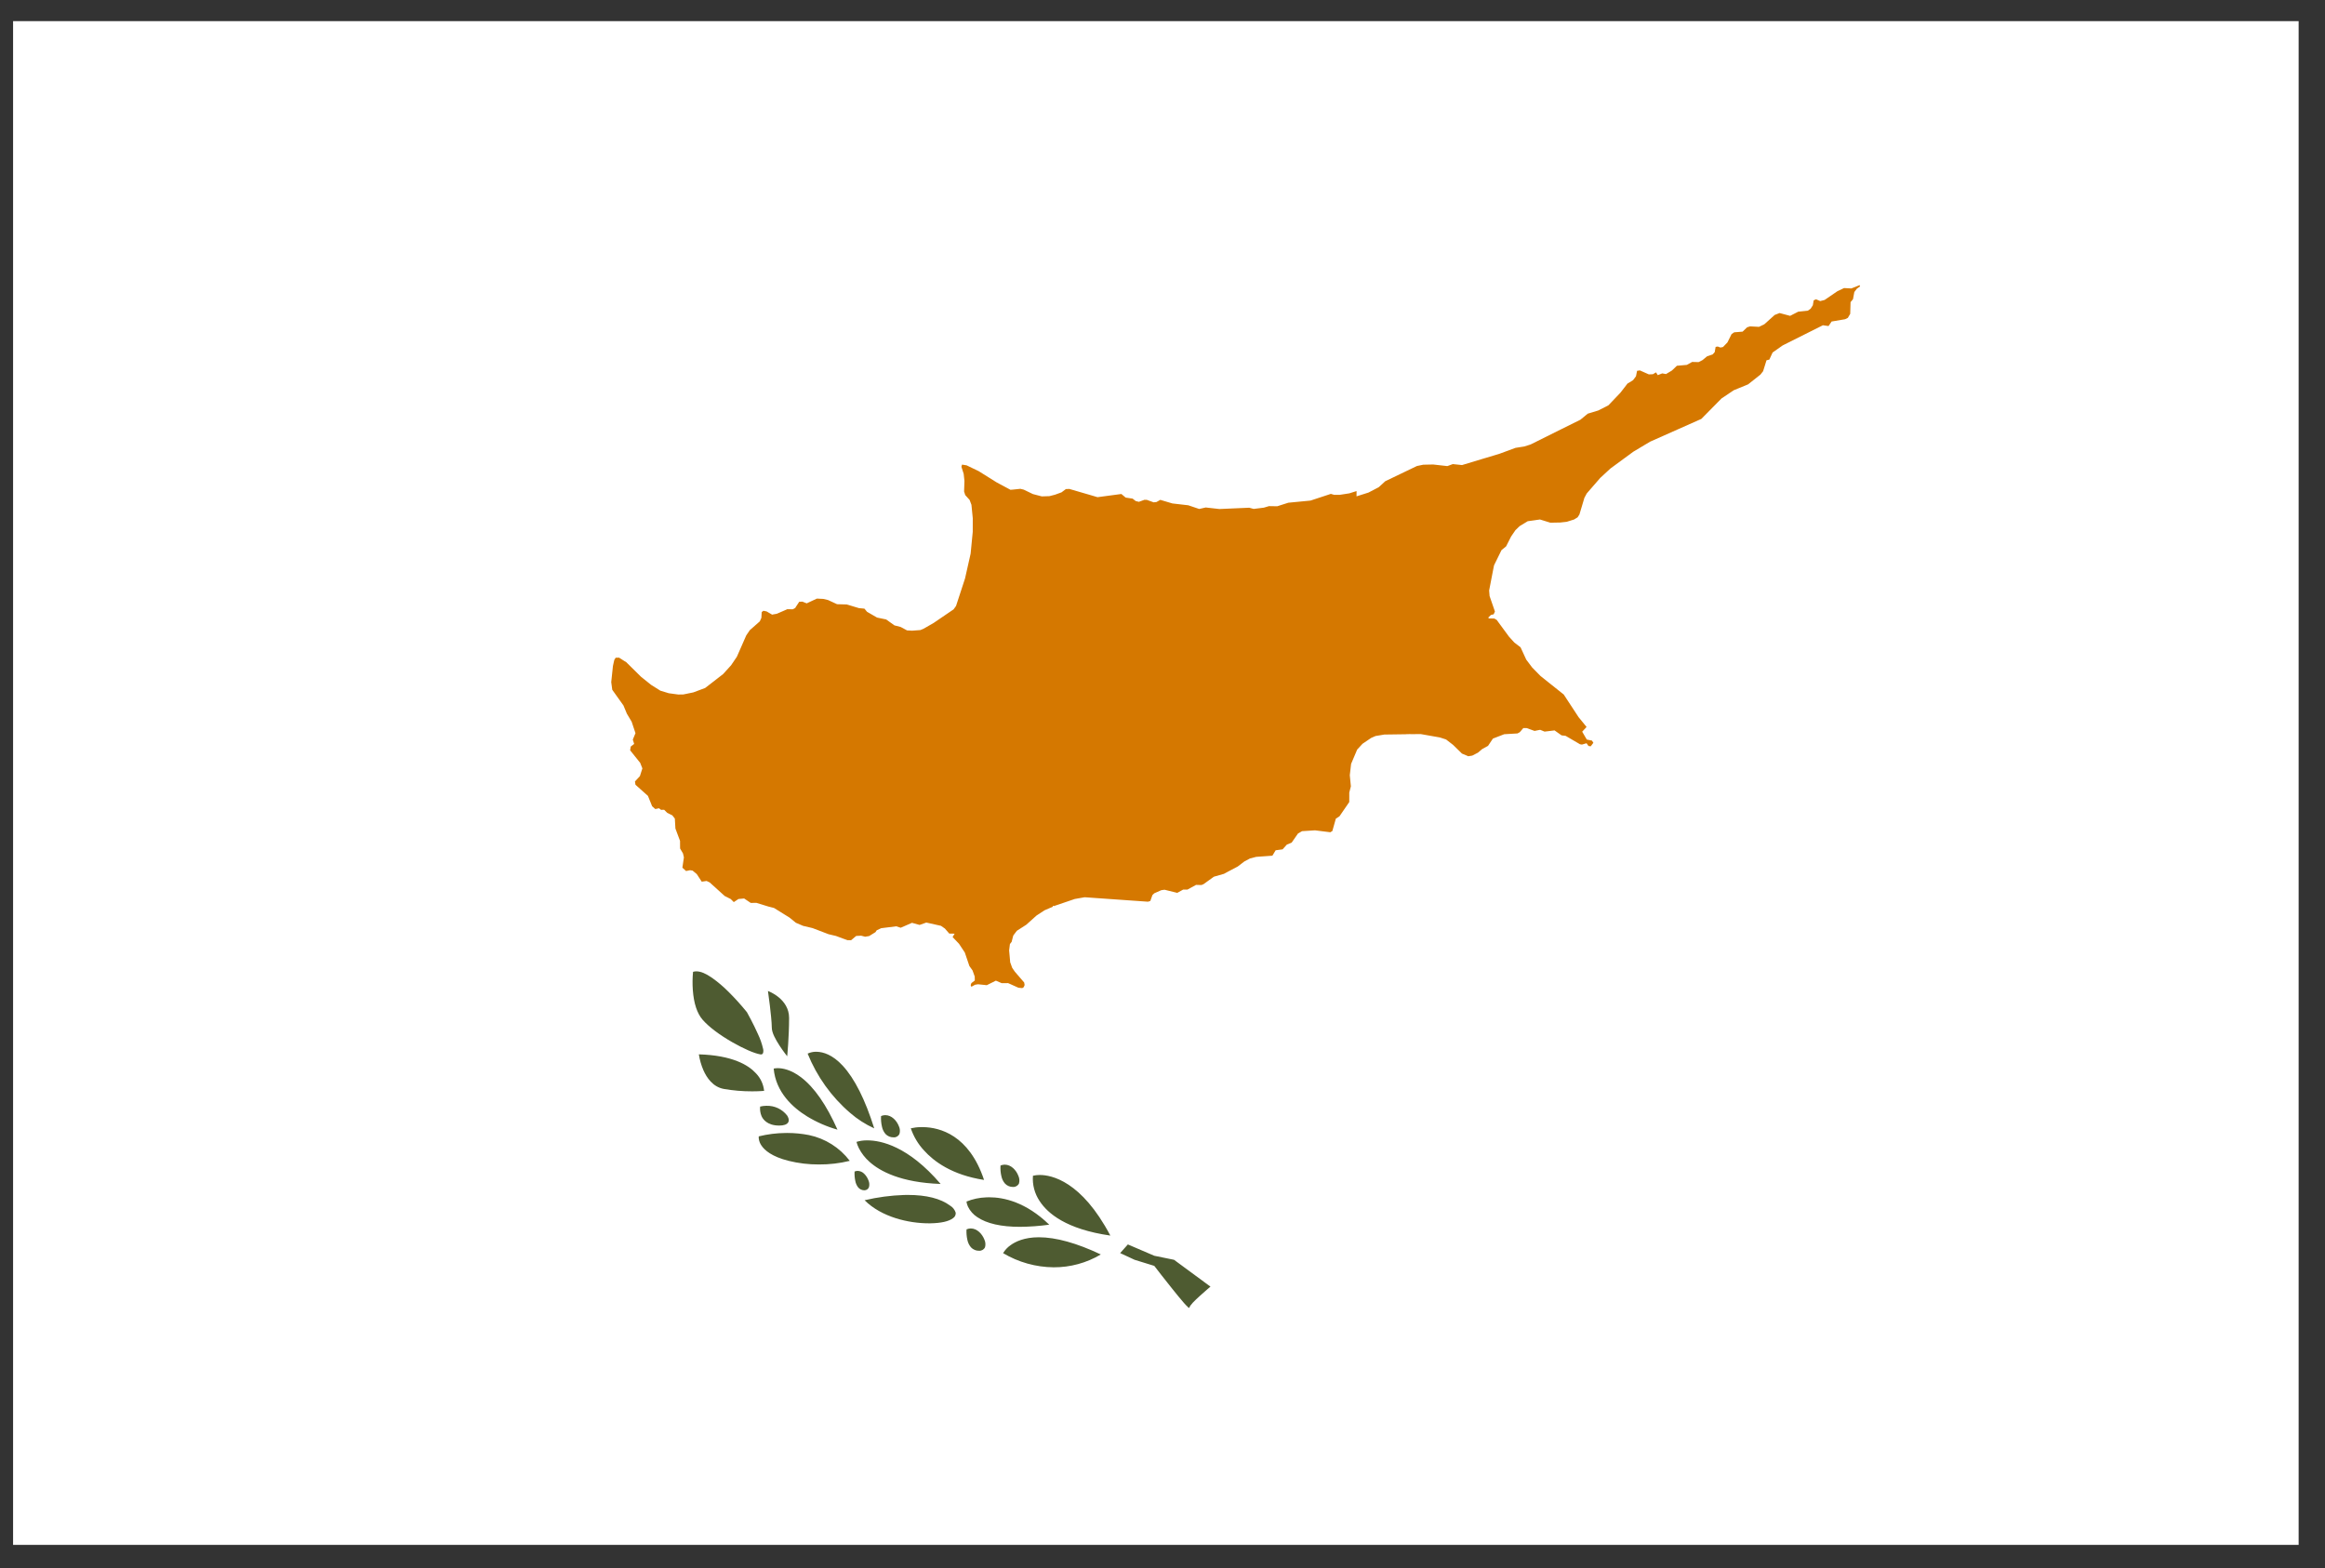
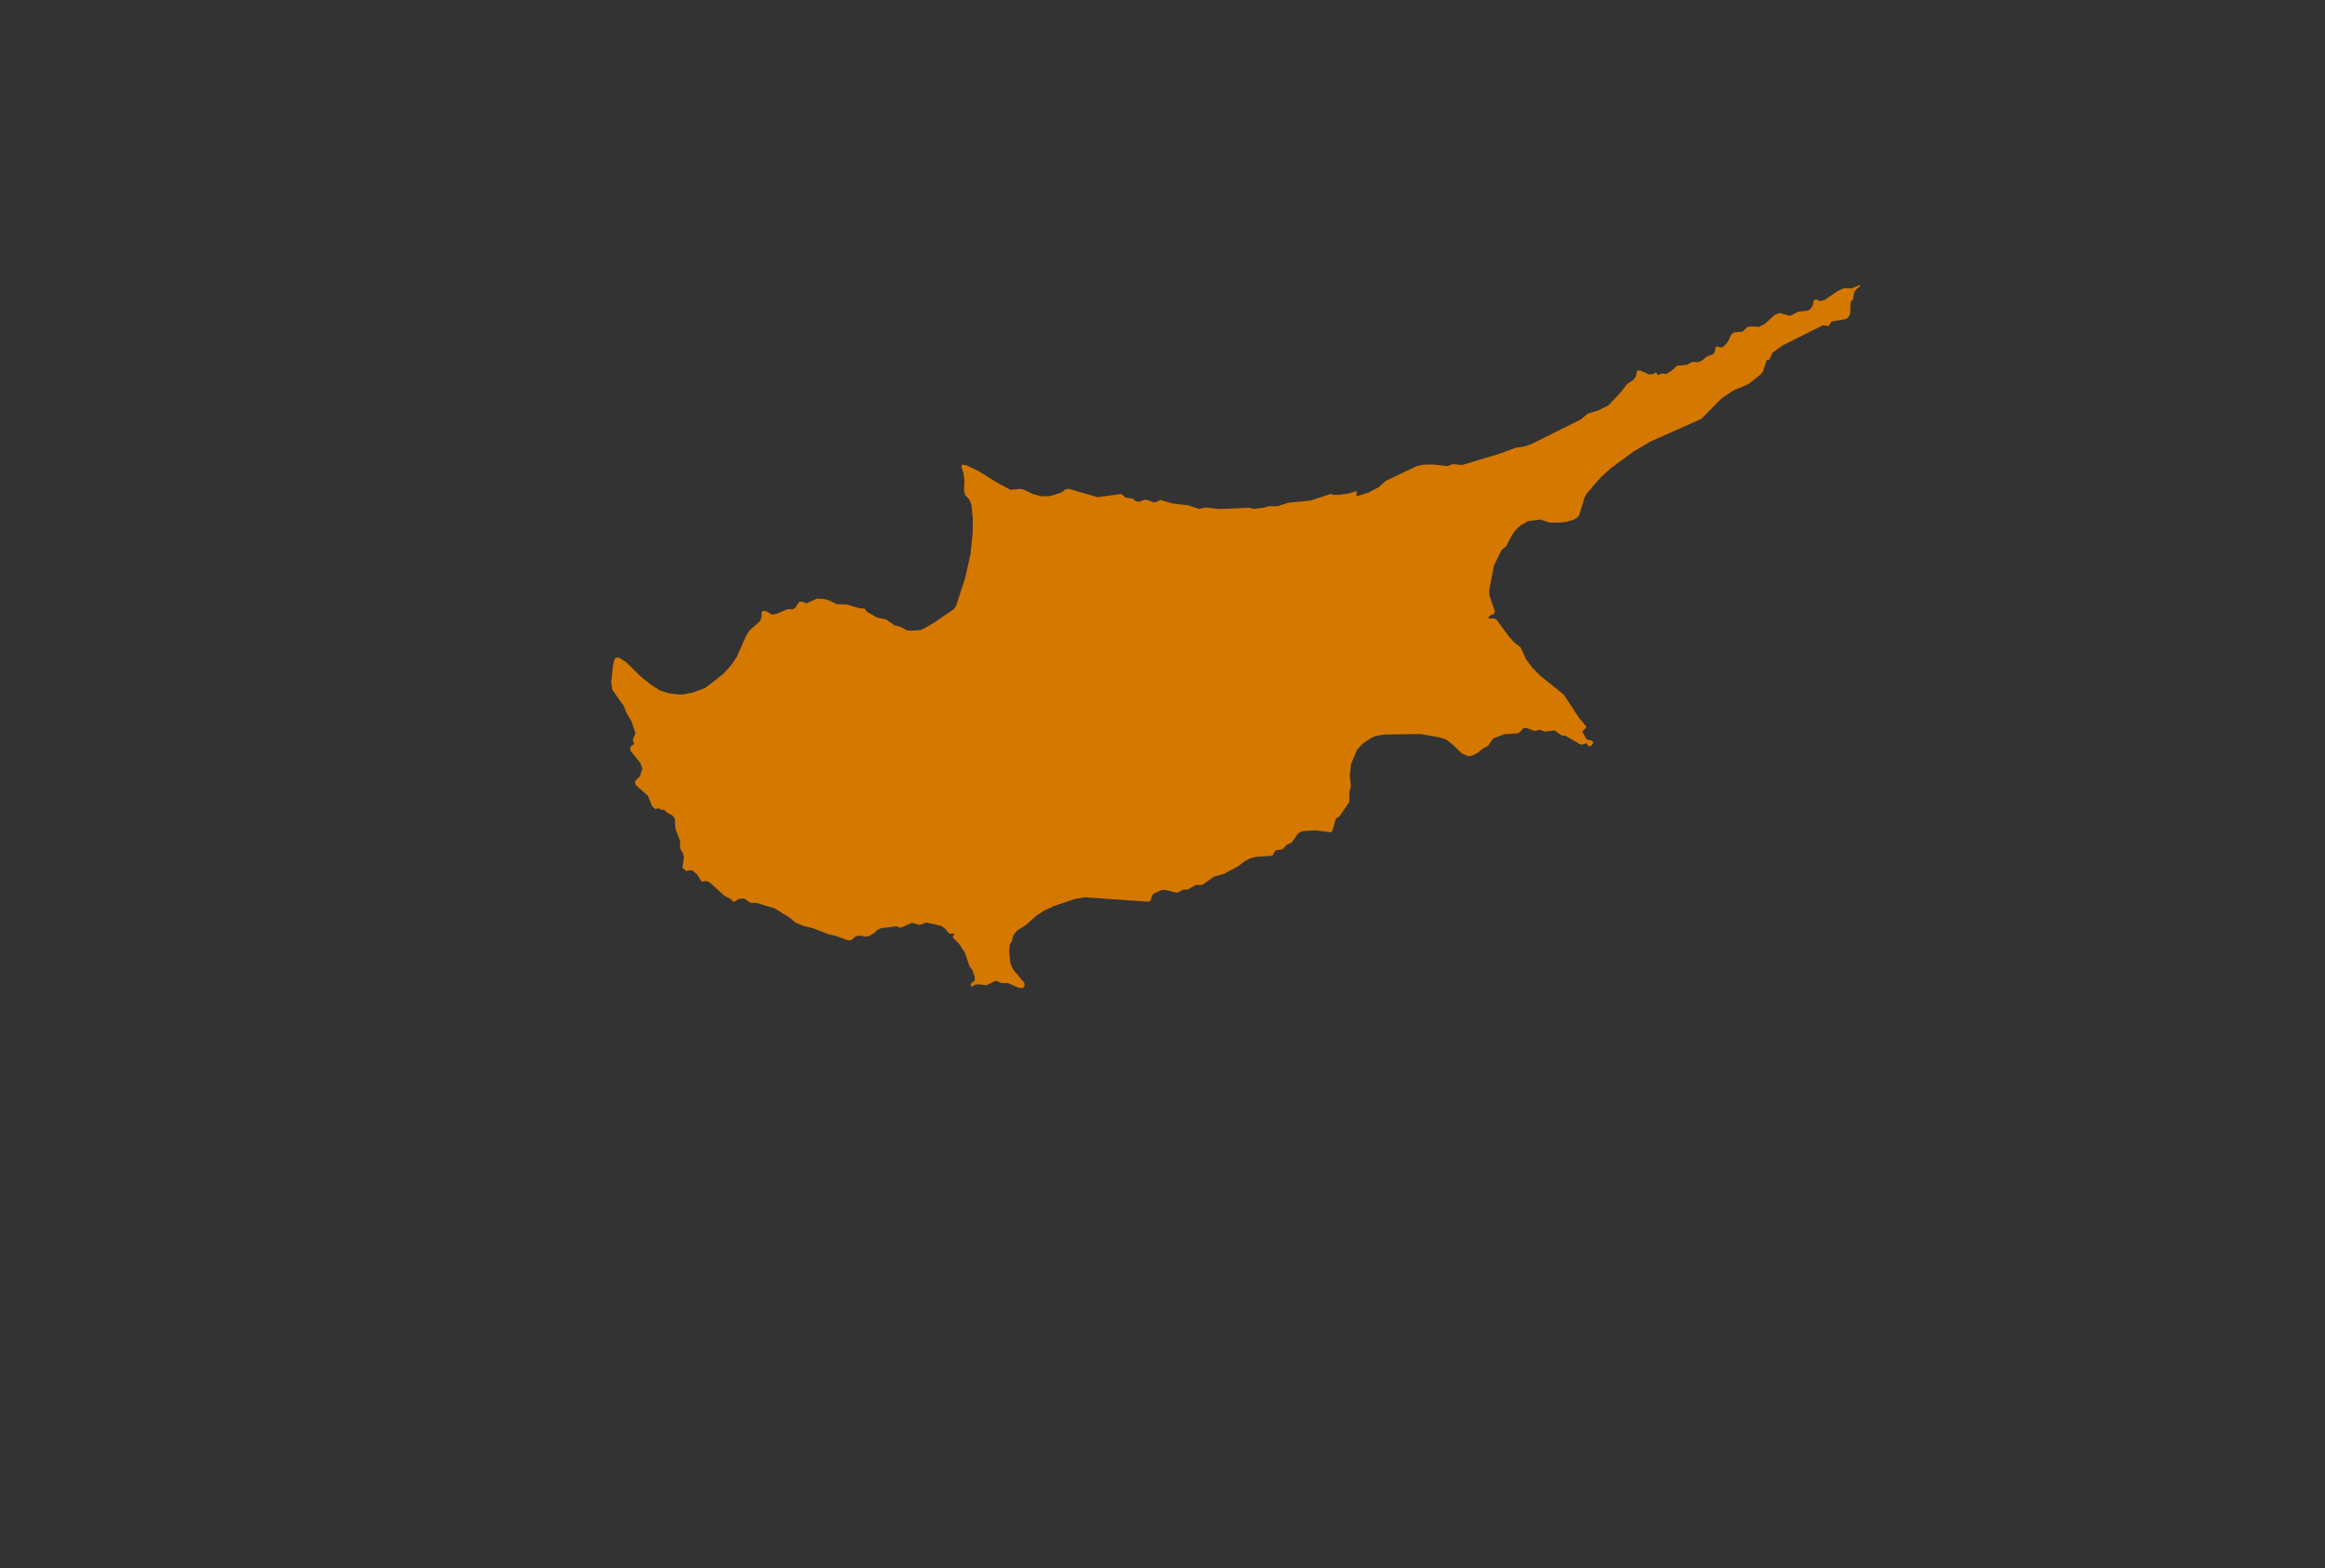
<svg xmlns="http://www.w3.org/2000/svg" width="86" height="58" viewBox="0 0 86 58" fill="none">
  <rect x="0" y="0" width="86" height="58" fill="#333333" stroke="none" />
  <g clip-path="url(#clip0_1923_26754)">
-     <path d="M85.026 0.781H0.484V57.142H85.026V0.781Z" fill="white" />
-     <path d="M43.984 48.381C43.972 48.375 43.961 48.367 43.952 48.358L43.94 48.347C43.888 48.298 43.838 48.246 43.791 48.192C43.666 48.05 43.498 47.842 43.351 47.658C43.058 47.294 42.816 46.979 42.771 46.92L42.696 46.823L41.967 46.598L41.434 46.35L41.719 46.03L42.696 46.449L43.426 46.598L44.775 47.591L44.774 47.591C44.771 47.594 44.578 47.755 44.386 47.93C44.3 48.008 44.192 48.108 44.115 48.191C44.084 48.225 44.055 48.261 44.028 48.298C44.012 48.325 43.997 48.352 43.984 48.381V48.381ZM38.974 46.876C38.316 46.87 37.671 46.69 37.105 46.353H37.104V46.352C37.173 46.237 37.265 46.138 37.375 46.061C37.557 45.927 37.886 45.767 38.417 45.765H38.428C39.058 45.765 39.828 45.979 40.718 46.401C40.19 46.715 39.587 46.879 38.974 46.876L38.975 46.877L38.974 46.876ZM36.215 46.264C36.102 46.267 35.994 46.221 35.917 46.139C35.851 46.062 35.805 45.969 35.784 45.869C35.754 45.739 35.743 45.605 35.751 45.473C35.797 45.453 35.847 45.441 35.898 45.439H35.908C36.144 45.439 36.33 45.644 36.41 45.847C36.453 45.937 36.462 46.039 36.435 46.135C36.395 46.219 36.308 46.27 36.215 46.264L36.215 46.264ZM41.069 45.702C39.439 45.469 38.748 44.879 38.455 44.426C38.27 44.151 38.182 43.821 38.208 43.49V43.489H38.209C38.291 43.47 38.374 43.461 38.459 43.461C38.892 43.461 40.002 43.68 41.07 45.701L41.071 45.702L41.069 45.701L41.069 45.702ZM37.727 45.379C37.031 45.379 36.5 45.258 36.151 45.022C36.002 44.926 35.883 44.792 35.805 44.634C35.776 44.574 35.757 44.51 35.749 44.444C35.981 44.35 36.228 44.298 36.478 44.289C36.514 44.287 36.55 44.286 36.589 44.286C37.127 44.286 37.946 44.462 38.81 45.299L38.811 45.3H38.809C38.451 45.349 38.089 45.376 37.727 45.379L37.727 45.379ZM34.354 45.249C33.62 45.249 32.61 45.025 31.981 44.395L31.98 44.395H31.982C32.461 44.282 32.949 44.217 33.44 44.201C33.486 44.2 33.532 44.199 33.579 44.199C34.268 44.199 34.795 44.333 35.146 44.596C35.244 44.655 35.317 44.748 35.351 44.857C35.358 44.938 35.32 45.016 35.251 45.059C35.093 45.179 34.811 45.242 34.411 45.249L34.355 45.251L34.354 45.249ZM31.974 44.028C31.884 44.028 31.798 43.988 31.741 43.918C31.688 43.849 31.652 43.767 31.637 43.681C31.613 43.568 31.604 43.452 31.61 43.336V43.334C31.645 43.318 31.684 43.309 31.724 43.309C31.816 43.312 31.903 43.351 31.967 43.417C32.038 43.487 32.092 43.572 32.126 43.666C32.159 43.744 32.165 43.831 32.142 43.913C32.115 43.983 32.048 44.028 31.973 44.027L31.974 44.028ZM37.472 43.904C37.359 43.906 37.251 43.861 37.174 43.779C37.107 43.701 37.062 43.608 37.041 43.508C37.01 43.379 36.999 43.245 37.008 43.112C37.054 43.092 37.104 43.081 37.154 43.079H37.165C37.401 43.079 37.587 43.283 37.666 43.486C37.709 43.576 37.719 43.678 37.692 43.774C37.652 43.858 37.565 43.909 37.472 43.903L37.472 43.904ZM34.794 43.793C33.316 43.741 32.549 43.321 32.165 42.977C32.001 42.834 31.866 42.66 31.767 42.466C31.73 42.393 31.701 42.316 31.681 42.237L31.683 42.236C31.802 42.2 31.925 42.182 32.048 42.181H32.083C32.581 42.181 33.596 42.391 34.793 43.793V43.794L34.794 43.793ZM36.399 43.644C35.21 43.462 34.536 42.952 34.18 42.555C33.961 42.32 33.794 42.04 33.69 41.735C33.811 41.707 33.934 41.692 34.057 41.691C34.073 41.691 34.089 41.69 34.106 41.69C34.123 41.69 34.14 41.69 34.158 41.691C34.756 41.704 35.843 41.974 36.399 43.643H36.4L36.399 43.644ZM30.293 43.072C29.915 43.074 29.537 43.029 29.17 42.938C28.547 42.782 28.28 42.544 28.166 42.372C28.116 42.301 28.083 42.22 28.069 42.134C28.064 42.101 28.062 42.067 28.066 42.034L28.069 42.032C28.39 41.953 28.72 41.911 29.052 41.908C29.074 41.908 29.097 41.907 29.12 41.907C29.39 41.907 29.659 41.933 29.924 41.985C30.525 42.111 31.061 42.449 31.432 42.938V42.938H31.431C31.058 43.03 30.676 43.075 30.292 43.072L30.293 43.072ZM33.054 42.069C32.942 42.072 32.834 42.028 32.756 41.947C32.689 41.869 32.643 41.775 32.623 41.674C32.593 41.545 32.581 41.413 32.59 41.281C32.636 41.261 32.686 41.249 32.736 41.248H32.747C32.982 41.248 33.169 41.452 33.248 41.655C33.291 41.744 33.299 41.846 33.271 41.94C33.233 42.025 33.147 42.076 33.054 42.07L33.054 42.069ZM30.978 41.785C30.583 41.673 30.205 41.508 29.854 41.294C29.333 40.973 28.696 40.406 28.618 39.525H28.62C28.659 39.517 28.699 39.512 28.74 39.511C28.749 39.511 28.76 39.51 28.771 39.51C28.927 39.51 29.245 39.554 29.63 39.847C30.121 40.221 30.573 40.872 30.978 41.786L30.978 41.785ZM32.334 41.735C32.011 41.588 31.711 41.396 31.444 41.163C30.753 40.569 30.215 39.817 29.874 38.972C29.959 38.932 30.051 38.909 30.145 38.904C30.154 38.904 30.164 38.904 30.174 38.904C30.188 38.904 30.202 38.904 30.217 38.904C30.444 38.911 30.789 39.005 31.171 39.418C31.61 39.892 32.002 40.671 32.336 41.733L32.337 41.736L32.334 41.735L32.334 41.735ZM28.821 41.633C28.369 41.633 28.213 41.387 28.168 41.281C28.122 41.171 28.105 41.051 28.116 40.933V40.931C28.189 40.913 28.265 40.903 28.341 40.902H28.357C28.653 40.894 28.935 41.028 29.116 41.262C29.14 41.298 29.213 41.422 29.153 41.518C29.104 41.594 28.993 41.633 28.821 41.633L28.821 41.633ZM27.818 40.367C27.467 40.368 27.117 40.338 26.772 40.278C26.368 40.204 26.14 39.861 26.019 39.587C25.938 39.399 25.881 39.201 25.85 38.999H25.851C27.099 39.036 27.688 39.4 27.962 39.7C28.133 39.877 28.239 40.106 28.264 40.35H28.263C28.261 40.35 28.085 40.367 27.817 40.367L27.818 40.367ZM29.117 39.069C29.116 39.067 28.973 38.89 28.832 38.672C28.685 38.442 28.548 38.202 28.548 38.006C28.548 37.817 28.503 37.418 28.477 37.197C28.443 36.916 28.409 36.676 28.406 36.656H28.407C28.439 36.667 29.188 36.948 29.188 37.651C29.188 38.353 29.119 39.061 29.118 39.068V39.069H29.117L29.117 39.069ZM28.147 39.002C28.139 39.002 28.131 39.001 28.123 39C27.902 38.963 27.513 38.794 27.083 38.548C26.606 38.274 26.218 37.981 25.992 37.722C25.785 37.486 25.663 37.115 25.627 36.62C25.611 36.396 25.614 36.171 25.635 35.947C25.675 35.935 25.717 35.928 25.759 35.929C25.925 35.931 26.102 36.006 26.34 36.17C26.558 36.325 26.762 36.499 26.95 36.688C27.189 36.926 27.415 37.176 27.626 37.437L27.629 37.441C27.654 37.486 27.868 37.87 28.034 38.245C28.117 38.417 28.181 38.598 28.224 38.785C28.24 38.839 28.24 38.897 28.224 38.952C28.217 38.97 28.204 38.984 28.188 38.994C28.175 39 28.161 39.003 28.146 39.002L28.147 39.002Z" fill="#4E5B31" />
    <path d="M68.786 10.547L68.565 10.635L68.478 10.669L68.21 10.655L67.959 10.775L67.513 11.08L67.494 11.094L67.328 11.137L67.174 11.07L67.086 11.11L67.056 11.291L66.973 11.42L66.87 11.492L66.515 11.529L66.215 11.683L65.825 11.579L65.644 11.65L65.259 11.996L65.062 12.09L64.993 12.086L64.733 12.072L64.622 12.108L64.458 12.267L64.146 12.292L64.049 12.359L63.897 12.665L63.733 12.835L63.639 12.855L63.537 12.817L63.46 12.831L63.425 13.027L63.351 13.109L63.142 13.181L62.976 13.319L62.83 13.394L62.634 13.389H62.589L62.394 13.497L62.027 13.529L61.875 13.675L61.841 13.706L61.77 13.749L61.654 13.818L61.625 13.836L61.484 13.811L61.32 13.876L61.254 13.773L61.14 13.842L60.989 13.848L60.802 13.765L60.659 13.701L60.554 13.716L60.518 13.898L60.514 13.918L60.404 14.064L60.199 14.188L60.171 14.225L59.938 14.526L59.494 14.992L59.119 15.183L58.73 15.301L58.458 15.525L57.744 15.879L56.617 16.44L56.386 16.514L56.056 16.566L55.466 16.784L54.946 16.941L54.917 16.949L54.814 16.98L54.08 17.202L53.739 17.166L53.536 17.24L53.01 17.181L52.643 17.189L52.412 17.237L51.976 17.446L51.241 17.799L50.998 18.021L50.62 18.219L50.177 18.359L50.178 18.173L50.175 18.165L50.022 18.213L49.911 18.248L49.551 18.304H49.351L49.227 18.268L49.209 18.274L48.474 18.516L47.655 18.595L47.245 18.726L46.939 18.721L46.748 18.778L46.372 18.824L46.238 18.788L46.208 18.78L45.104 18.828L44.599 18.771L44.358 18.826L43.954 18.69L43.365 18.622L43.228 18.581L42.918 18.489L42.778 18.569L42.673 18.581L42.422 18.49L42.332 18.487L42.126 18.562L42.007 18.532L41.896 18.444L41.637 18.405L41.479 18.272L40.596 18.39L40.356 18.319L39.553 18.085L39.425 18.091L39.265 18.211L39.026 18.298L38.818 18.352L38.535 18.361L38.206 18.275L37.867 18.111L37.742 18.081L37.463 18.11L37.377 18.117L36.864 17.842L36.202 17.428L35.754 17.212L35.585 17.185L35.562 17.265L35.646 17.528L35.674 17.789L35.666 18.029L35.661 18.179L35.703 18.312L35.865 18.492L35.933 18.672L35.982 19.169L35.981 19.672L35.903 20.476L35.876 20.598L35.782 21.014L35.696 21.396L35.363 22.414L35.272 22.54L35.047 22.693L34.538 23.04L34.163 23.256L34.045 23.305L33.74 23.328L33.551 23.318L33.315 23.191L33.083 23.131L32.779 22.913L32.441 22.843L32.071 22.629L31.975 22.513L31.773 22.494L31.494 22.41V22.41L31.391 22.379L31.32 22.358L30.963 22.349L30.63 22.195L30.455 22.153L30.216 22.141L29.966 22.258L29.839 22.317L29.678 22.253L29.562 22.26L29.431 22.459L29.415 22.489L29.324 22.537L29.211 22.535L29.123 22.533L29.028 22.575L28.899 22.631L28.786 22.68L28.73 22.704L28.729 22.703L28.695 22.71L28.635 22.72L28.56 22.735L28.427 22.657L28.357 22.616L28.239 22.592L28.175 22.638L28.163 22.854L28.105 22.983L27.92 23.146L27.733 23.311L27.603 23.503L27.257 24.291L27.041 24.609L26.974 24.683L26.747 24.933L26.546 25.089L26.084 25.447L25.646 25.611L25.269 25.688L25.086 25.689L24.738 25.642L24.426 25.547L24.084 25.332L23.708 25.03L23.163 24.492L23.087 24.446L23.07 24.435L22.899 24.326L22.772 24.329L22.722 24.411L22.695 24.53L22.672 24.635L22.609 25.233L22.614 25.268L22.647 25.514L23.06 26.092L23.188 26.399L23.209 26.434L23.294 26.577L23.359 26.686L23.365 26.697L23.506 27.119L23.407 27.357L23.457 27.517L23.331 27.614L23.308 27.752L23.68 28.217L23.761 28.422L23.67 28.707L23.526 28.863L23.486 28.907L23.506 29.027L23.677 29.18L23.967 29.439L24.122 29.822L24.239 29.926L24.376 29.897L24.452 29.955L24.567 29.953L24.681 30.066L24.754 30.102L24.87 30.16L24.962 30.279L24.983 30.646L25.154 31.103L25.156 31.351L25.157 31.386L25.264 31.569L25.297 31.713L25.241 32.095L25.377 32.218L25.524 32.188L25.619 32.203L25.772 32.33L25.957 32.612L26.137 32.586L26.252 32.641L26.806 33.142L26.932 33.205L26.939 33.209L27.03 33.255L27.142 33.368L27.317 33.252L27.336 33.251L27.526 33.234L27.609 33.29L27.769 33.398L27.978 33.395L28.433 33.535L28.633 33.586L29.033 33.835L29.203 33.94L29.304 34.022L29.437 34.131L29.705 34.246L29.934 34.3L30.058 34.33L30.152 34.366L30.154 34.36H30.156L30.153 34.366L30.65 34.556L30.919 34.619L31.167 34.711L31.348 34.776L31.481 34.778L31.669 34.62L31.851 34.61L32.002 34.648L32.15 34.623L32.383 34.479L32.428 34.411L32.594 34.333L33.152 34.263L33.316 34.316L33.734 34.134L34.015 34.212L34.264 34.124L34.806 34.245L34.951 34.346L35.112 34.531L35.132 34.532L35.311 34.535L35.236 34.66L35.473 34.909L35.687 35.232L35.702 35.275L35.857 35.732L35.973 35.894L36.054 36.12L36.058 36.267L35.932 36.363L35.911 36.418L35.904 36.438L35.93 36.5L35.977 36.474L36.068 36.424L36.178 36.407L36.372 36.427L36.5 36.441L36.703 36.34L36.837 36.273L37.052 36.366L37.289 36.364L37.388 36.408L37.67 36.535L37.813 36.549L37.867 36.514L37.9 36.434L37.883 36.34L37.775 36.216L37.537 35.94L37.44 35.798L37.366 35.593L37.343 35.33L37.327 35.153L37.356 34.92L37.42 34.837L37.467 34.652H37.468L37.48 34.604L37.612 34.429L37.962 34.204L38.337 33.867L38.634 33.672L38.941 33.539L38.949 33.501L38.983 33.515L39.762 33.25L39.775 33.249L40.121 33.188L42.462 33.353L42.549 33.327V33.327L42.627 33.108L42.669 33.067L42.697 33.041L42.955 32.927L43.075 32.91L43.409 32.992L43.546 33.026L43.765 32.904L43.92 32.906L44.241 32.731L44.44 32.736L44.515 32.706L44.901 32.428L45.273 32.322L45.37 32.27L45.404 32.251L45.785 32.05L46.028 31.864L46.237 31.753L46.466 31.694L47.065 31.651L47.185 31.451L47.443 31.416L47.599 31.241L47.777 31.168L47.905 30.984L48.012 30.83L48.161 30.744L48.641 30.713L49.208 30.784L49.283 30.738L49.412 30.28L49.546 30.194L49.908 29.667L49.909 29.475V29.315L49.968 29.086L49.928 28.674L49.976 28.256L50.201 27.725L50.399 27.511L50.718 27.295L50.881 27.224L51.111 27.186V27.186L51.145 27.18L51.203 27.17L51.995 27.159C52.006 27.151 52.283 27.155 52.283 27.155L52.548 27.152L53.216 27.27L53.264 27.279L53.489 27.352L53.75 27.554L54.026 27.824L54.077 27.874L54.256 27.949L54.31 27.973L54.458 27.949L54.668 27.84L54.826 27.706L55.042 27.588L55.047 27.58L55.169 27.397L55.173 27.393L55.175 27.394V27.393H55.173L55.221 27.32L55.639 27.158L56.13 27.129L56.186 27.099L56.216 27.083L56.346 26.931L56.468 26.93L56.762 27.036L56.969 26.995L57.133 27.061L57.261 27.046L57.502 27.017L57.761 27.2L57.911 27.218L58.443 27.529L58.471 27.534L58.485 27.536L58.515 27.541L58.578 27.523L58.672 27.495L58.685 27.492L58.697 27.508L58.757 27.593L58.84 27.605L58.938 27.474L58.899 27.415L58.884 27.393L58.694 27.355L58.524 27.064L58.686 26.889L58.431 26.576L58.389 26.525L58.375 26.503L58.287 26.369L57.841 25.689L57.26 25.226L57.057 25.063L57.056 25.062L56.984 25.006L56.674 24.69L56.453 24.396L56.424 24.333L56.378 24.233L56.245 23.944L56.014 23.766L55.826 23.56L55.816 23.548L55.427 23.019L55.364 22.931L55.272 22.878L55.078 22.876L55.059 22.858L55.048 22.846L55.054 22.839L55.148 22.747L55.251 22.721L55.296 22.618L55.098 22.045L55.097 22.025L55.082 21.842L55.243 21.01L55.264 20.909L55.539 20.349L55.709 20.21L55.895 19.844L56.055 19.61L56.208 19.462L56.234 19.446L56.51 19.279L56.742 19.247L56.962 19.215L57.347 19.334L57.714 19.327L57.785 19.319L57.951 19.301L58.225 19.215L58.354 19.135L58.421 19.032L58.561 18.564L58.605 18.415L58.692 18.253L59.19 17.679L59.567 17.331L60.414 16.709L60.829 16.461L61.041 16.335L62.931 15.495L63.422 14.997L63.678 14.738L64.131 14.434L64.661 14.217L65.117 13.856L65.216 13.73L65.342 13.326L65.447 13.301L65.54 13.097L65.567 13.039L65.939 12.777L65.981 12.756L67.427 12.031L67.637 12.06L67.75 11.892L68.17 11.821L68.248 11.808L68.351 11.757L68.439 11.606V11.576L68.451 11.175L68.541 11.067L68.59 10.802L68.636 10.741L68.684 10.678L68.803 10.594L68.783 10.544L68.786 10.547Z" fill="#D57800" />
  </g>
  <defs>
    <clipPath id="clip0_1923_26754">
      <rect width="84.541" height="56.361" fill="white" transform="translate(0.484 0.783)" />
    </clipPath>
  </defs>
</svg>